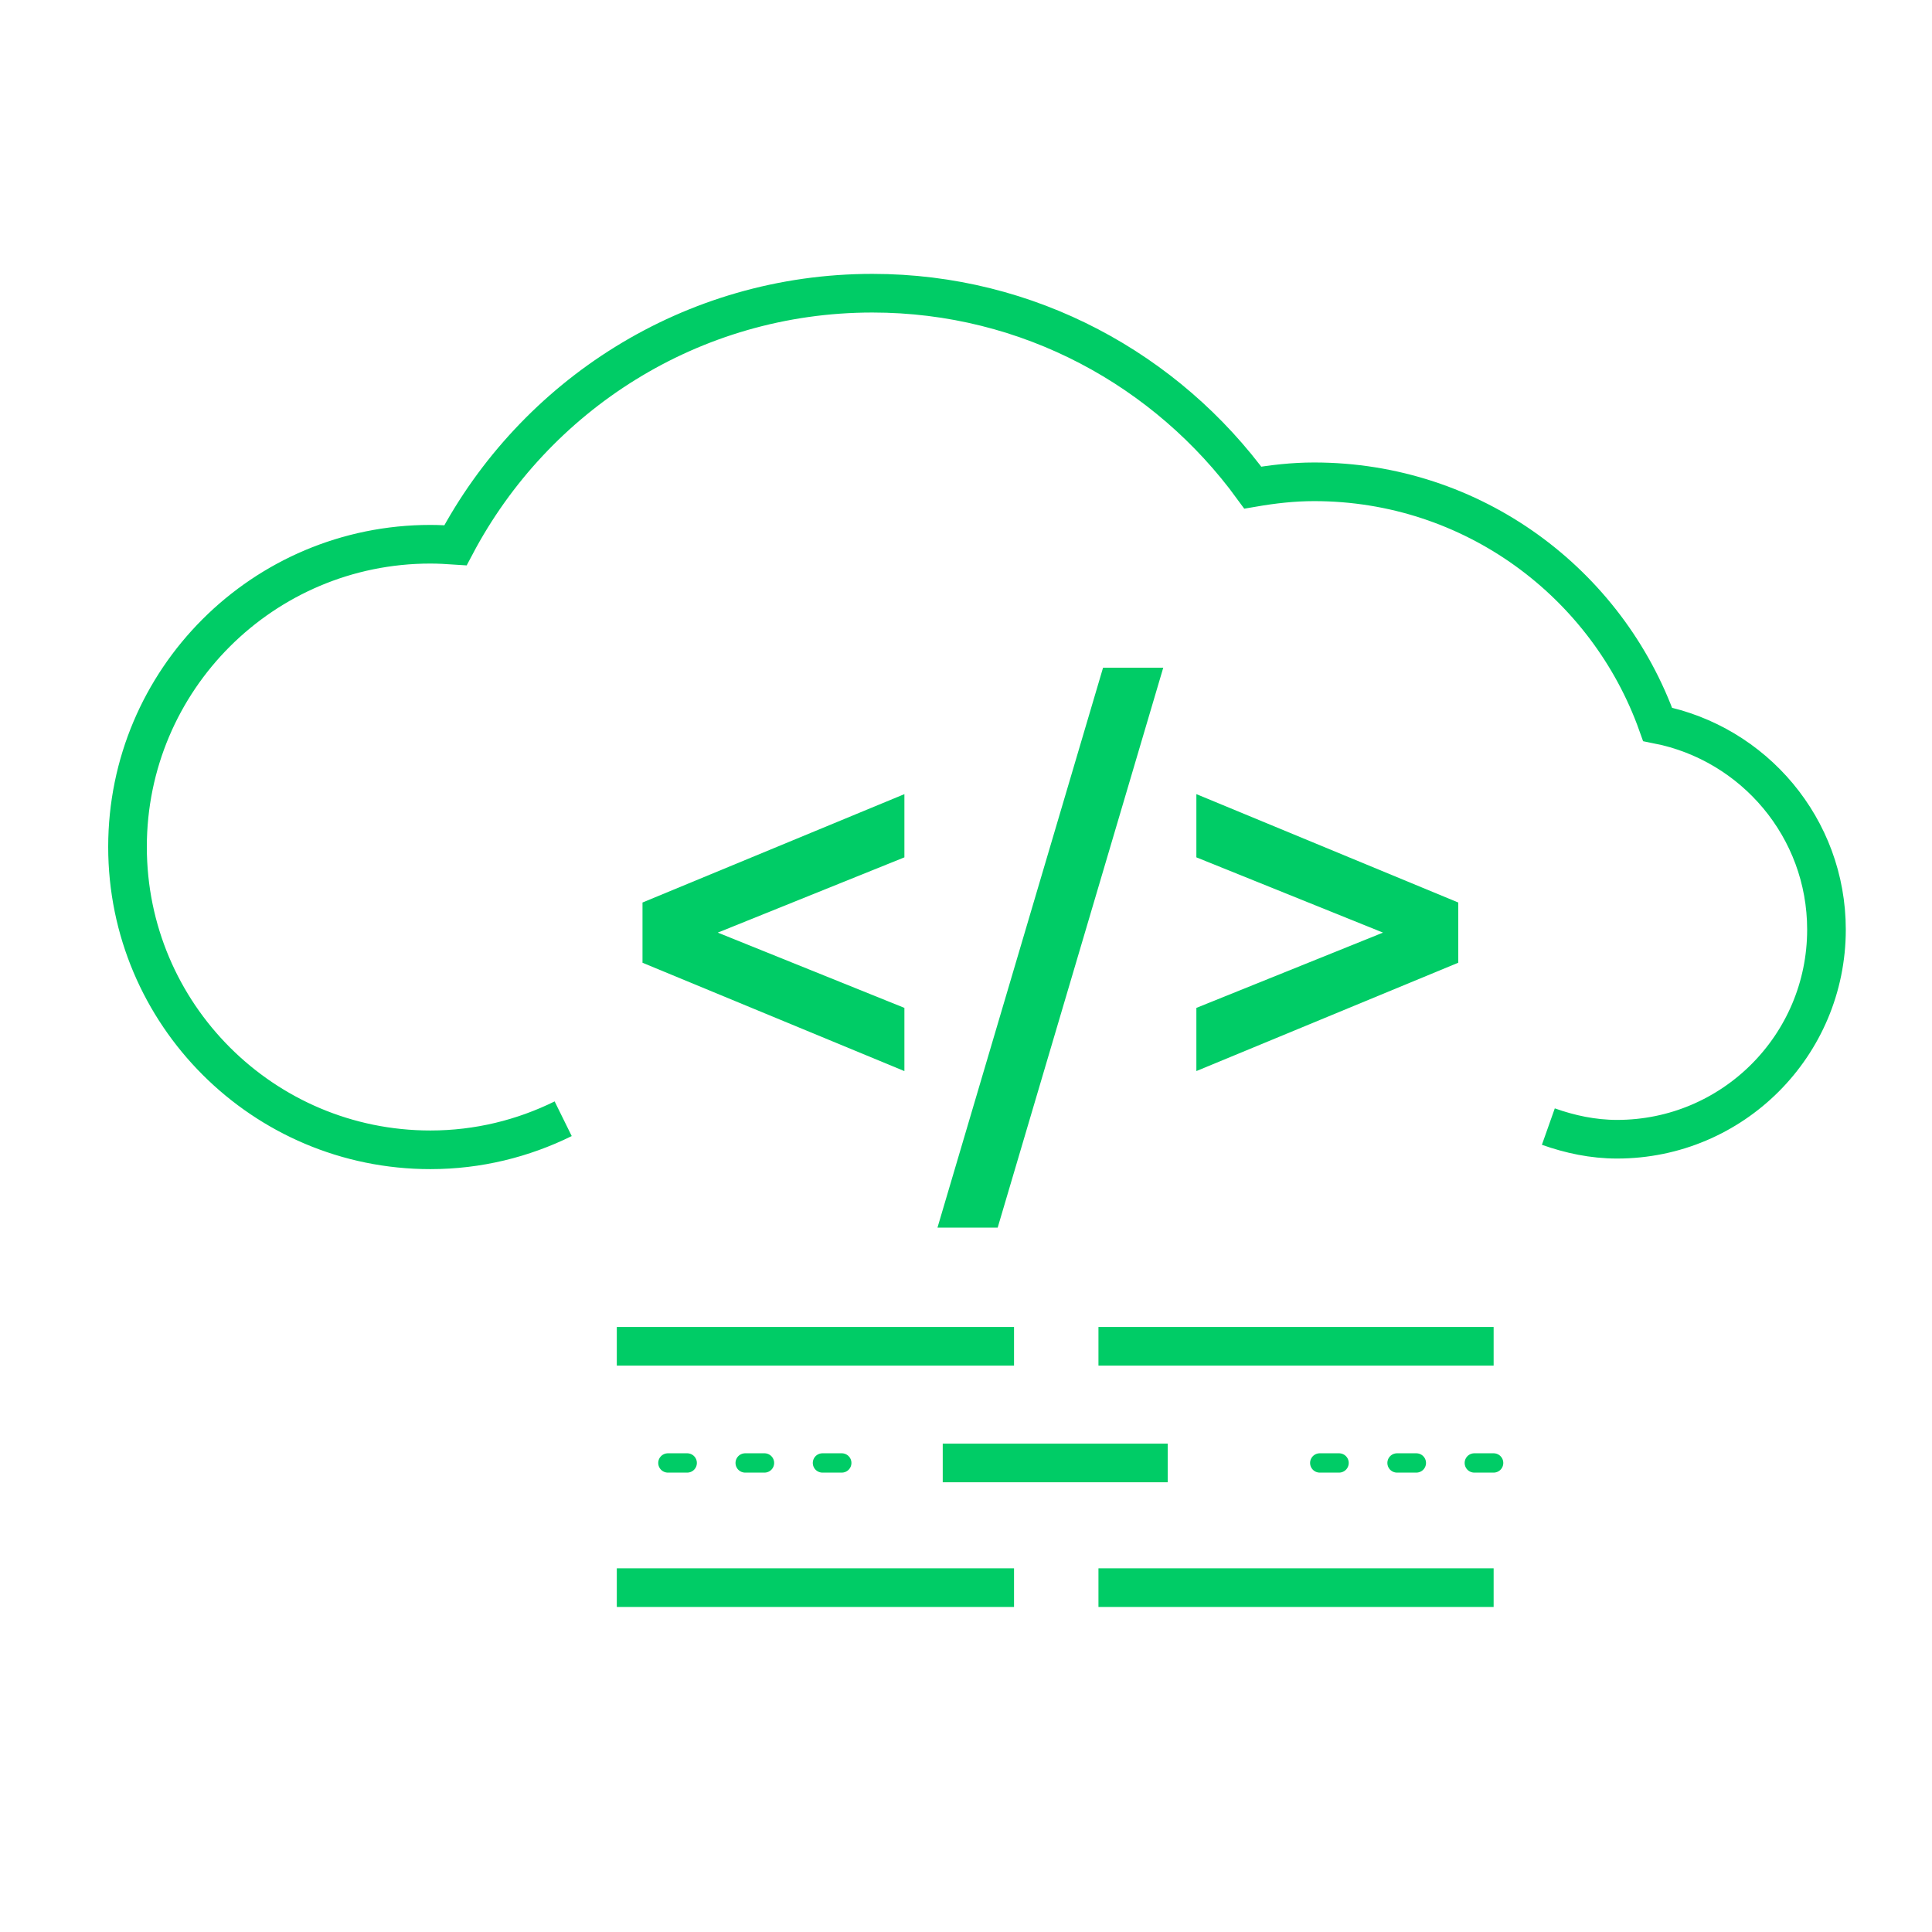
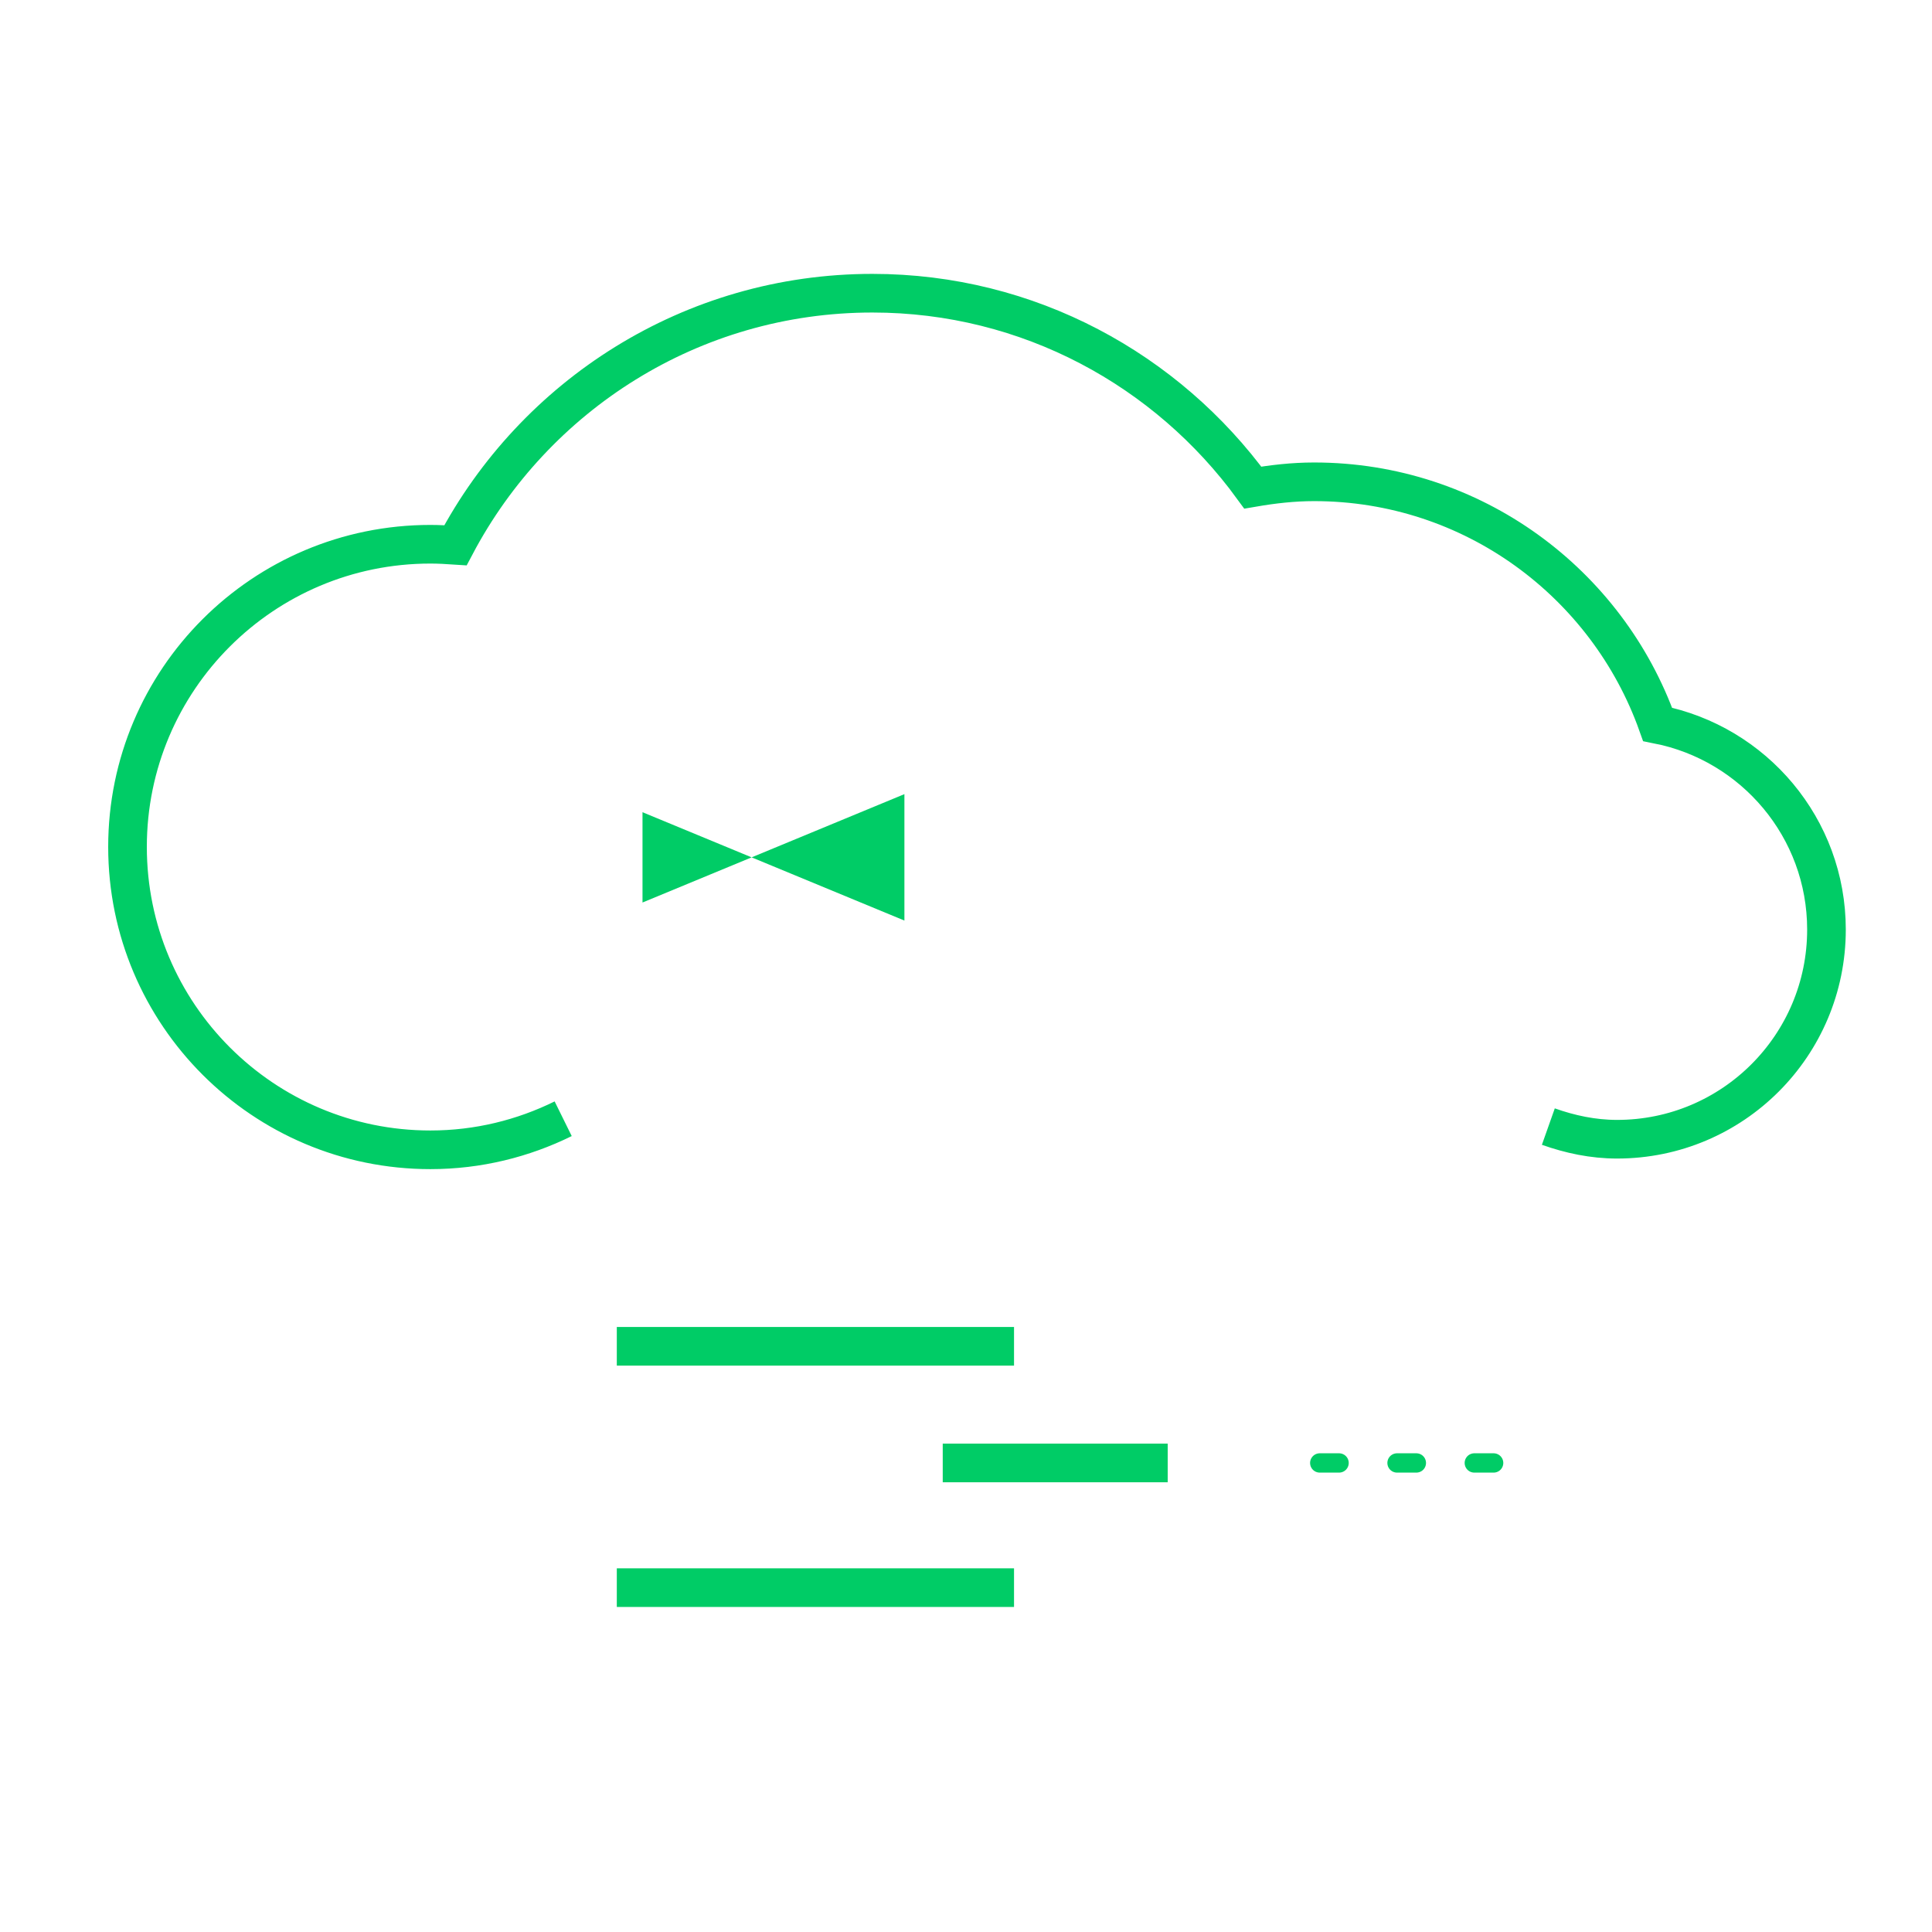
<svg xmlns="http://www.w3.org/2000/svg" id="Layer_1" viewBox="0 0 500 500">
  <defs>
    <style>.cls-1{fill-rule:evenodd;}.cls-1,.cls-2,.cls-3{fill:none;stroke:#00cc66;}.cls-1,.cls-3{stroke-miterlimit:10;stroke-width:10px;}.cls-2{stroke-dasharray:0 0 5 15;stroke-linecap:round;stroke-linejoin:round;stroke-width:5px;}.cls-4{fill:#00cc66;stroke-width:0px;}</style>
  </defs>
  <path class="cls-1" d="m400.71,291.56c5.59,1.98,11.52,3.27,17.79,3.27,29.93,0,54.19-24.27,54.19-54.26,0-26.31-18.81-48.2-43.7-53.1-13.02-36.54-47.85-62.78-88.89-62.78-5.45,0-10.7.61-15.88,1.5-22.16-30.4-57.94-50.31-98.44-50.31-46.9,0-87.46,26.52-107.91,65.24-2.11-.14-4.29-.27-6.48-.27-43.29,0-78.39,35.04-78.39,78.33s35.11,78.39,78.39,78.39c12.34,0,24-2.93,34.36-8.04" />
  <line class="cls-3" x1="159.63" y1="348.42" x2="262.43" y2="348.42" />
-   <line class="cls-3" x1="284.28" y1="348.42" x2="386.55" y2="348.42" />
  <line class="cls-3" x1="159.63" y1="410.88" x2="262.43" y2="410.88" />
-   <line class="cls-3" x1="284.28" y1="410.88" x2="386.55" y2="410.88" />
-   <line class="cls-2" x1="217.85" y1="378.61" x2="159.63" y2="378.61" />
  <line class="cls-3" x1="302.2" y1="378.61" x2="243.98" y2="378.61" />
  <line class="cls-2" x1="386.55" y1="378.61" x2="328.33" y2="378.61" />
-   <path class="cls-4" d="m166.28,233.57l67.78-28.05v16.36l-48.3,19.48,48.3,19.48v16.36l-67.78-28.04v-15.58Z" />
-   <path class="cls-4" d="m285.47,172.8h15.58l-42.85,144.9h-15.58l42.85-144.9Z" />
-   <path class="cls-4" d="m309.62,260.84l48.3-19.48-48.3-19.48v-16.36l67.78,28.05v15.58l-67.78,28.04v-16.36Z" />
+   <path class="cls-4" d="m166.28,233.57l67.78-28.05v16.36v16.36l-67.78-28.04v-15.58Z" />
</svg>